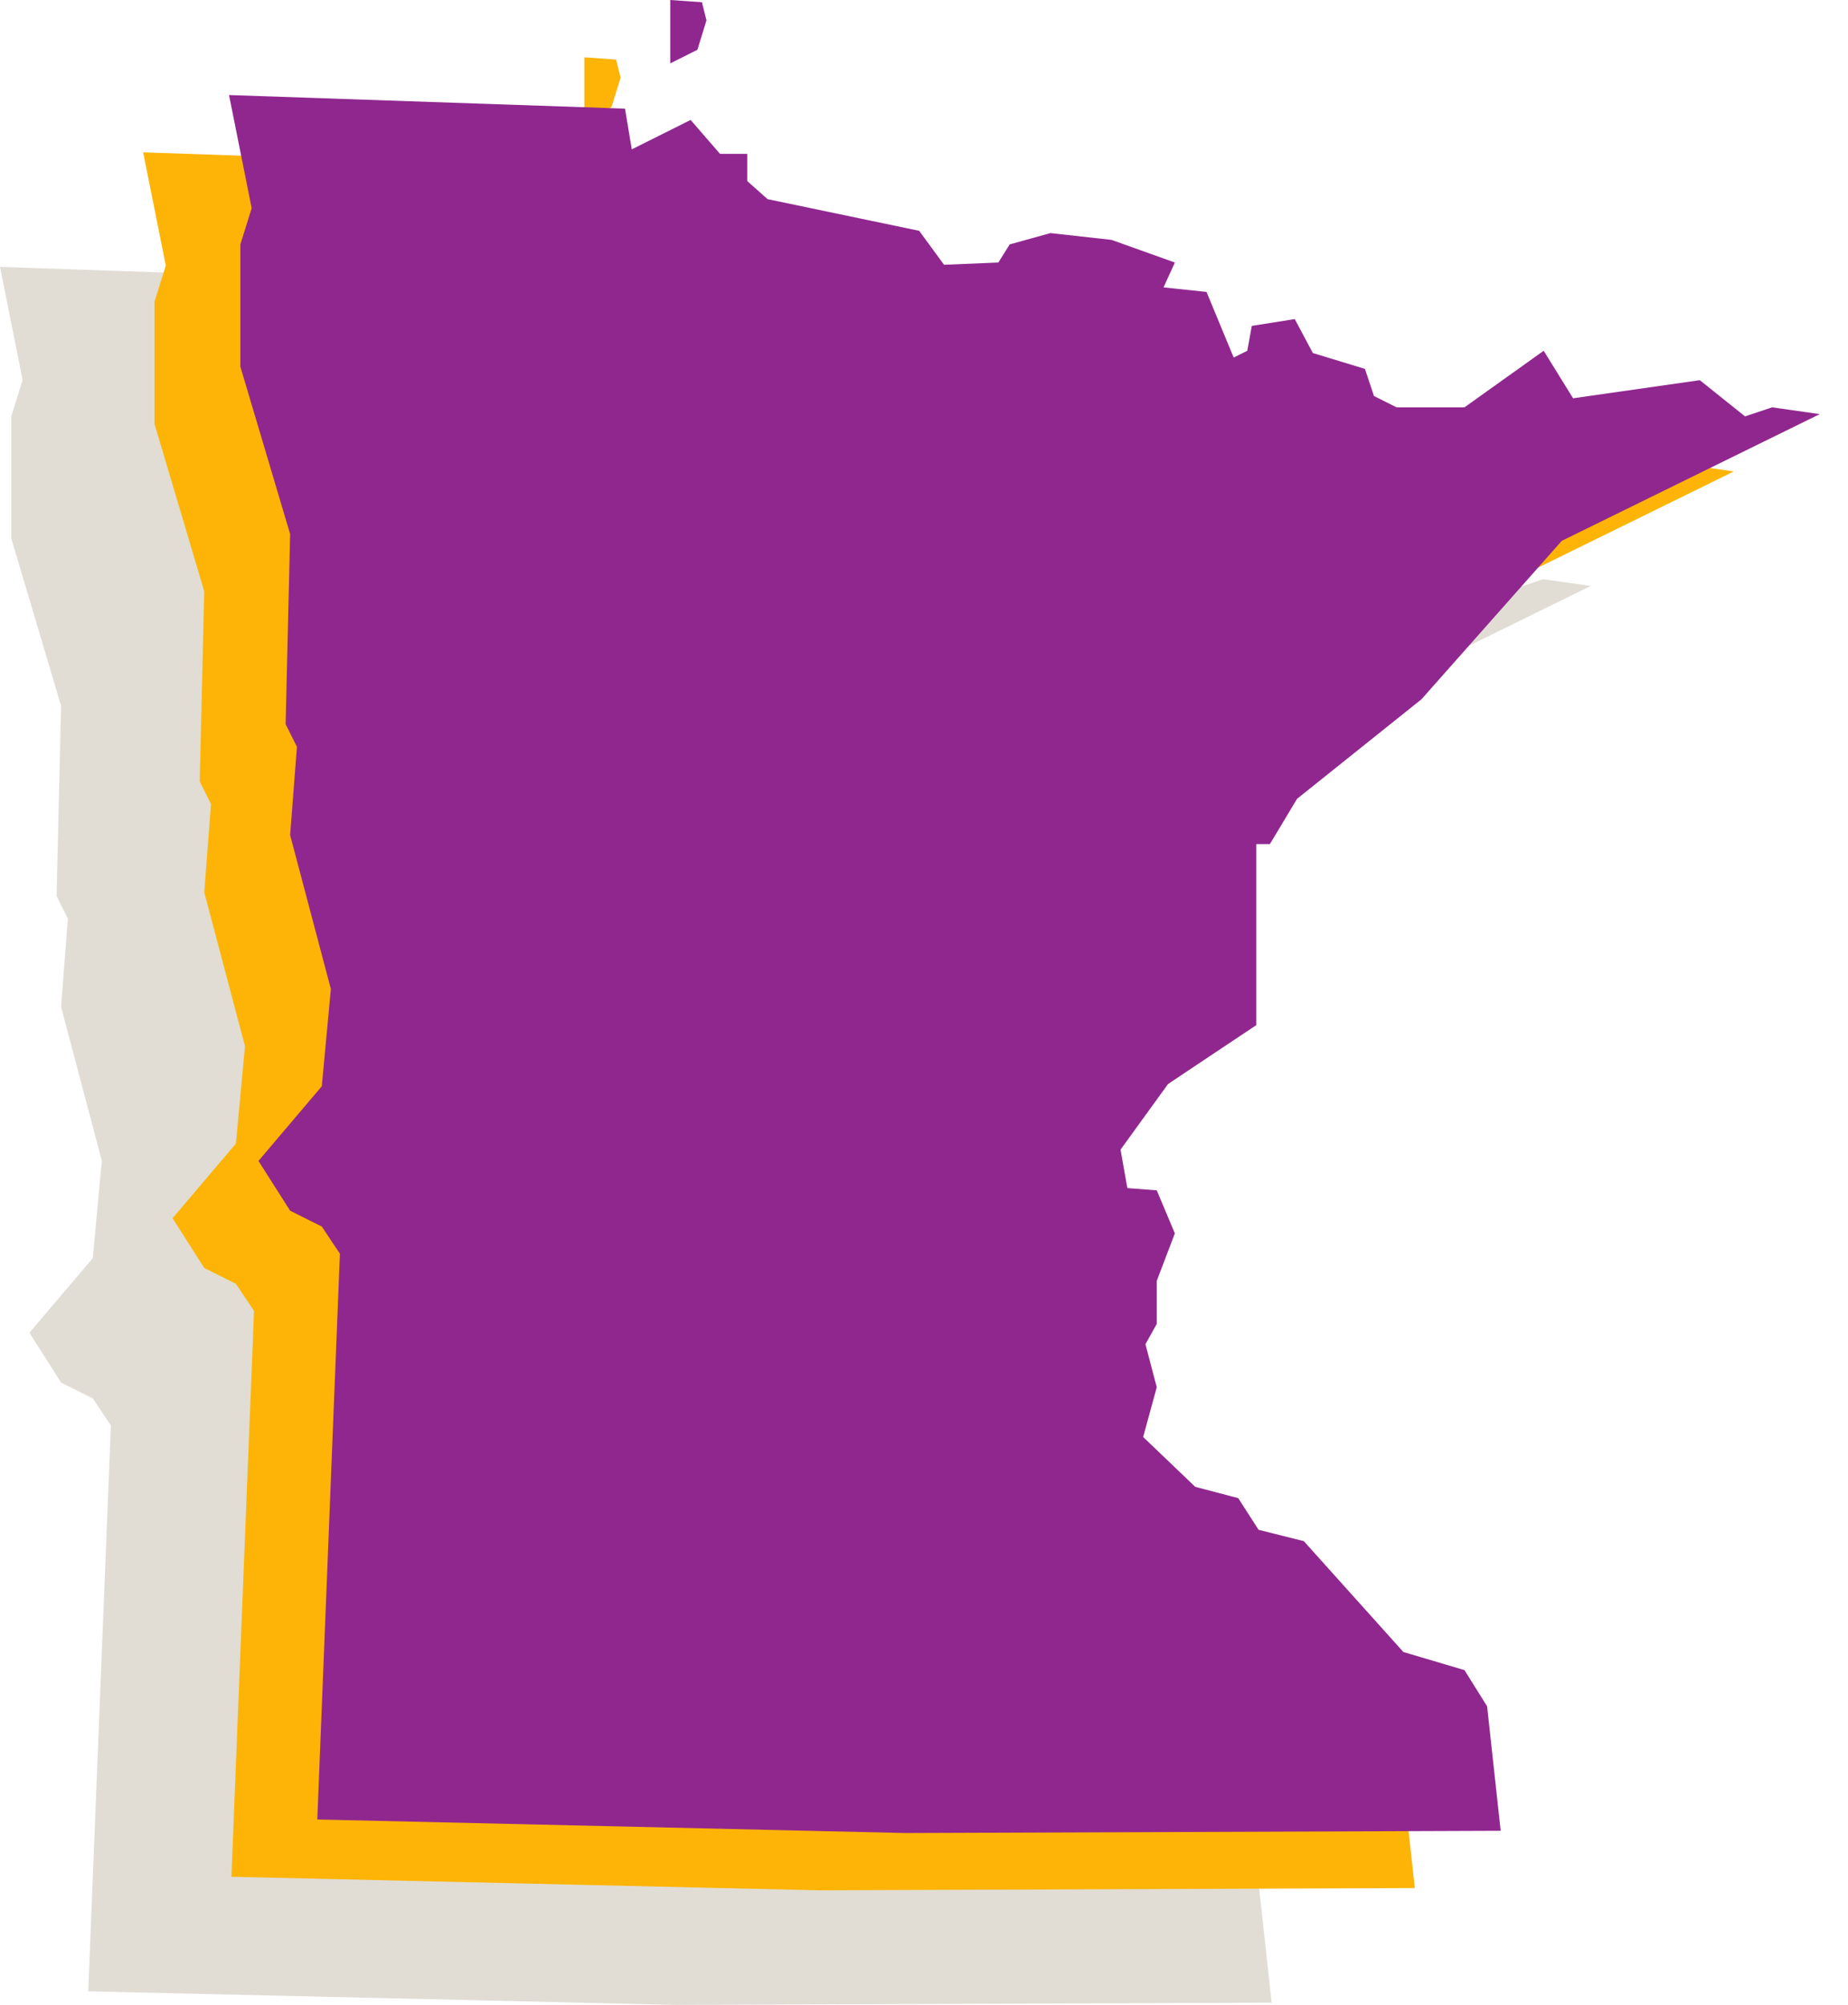
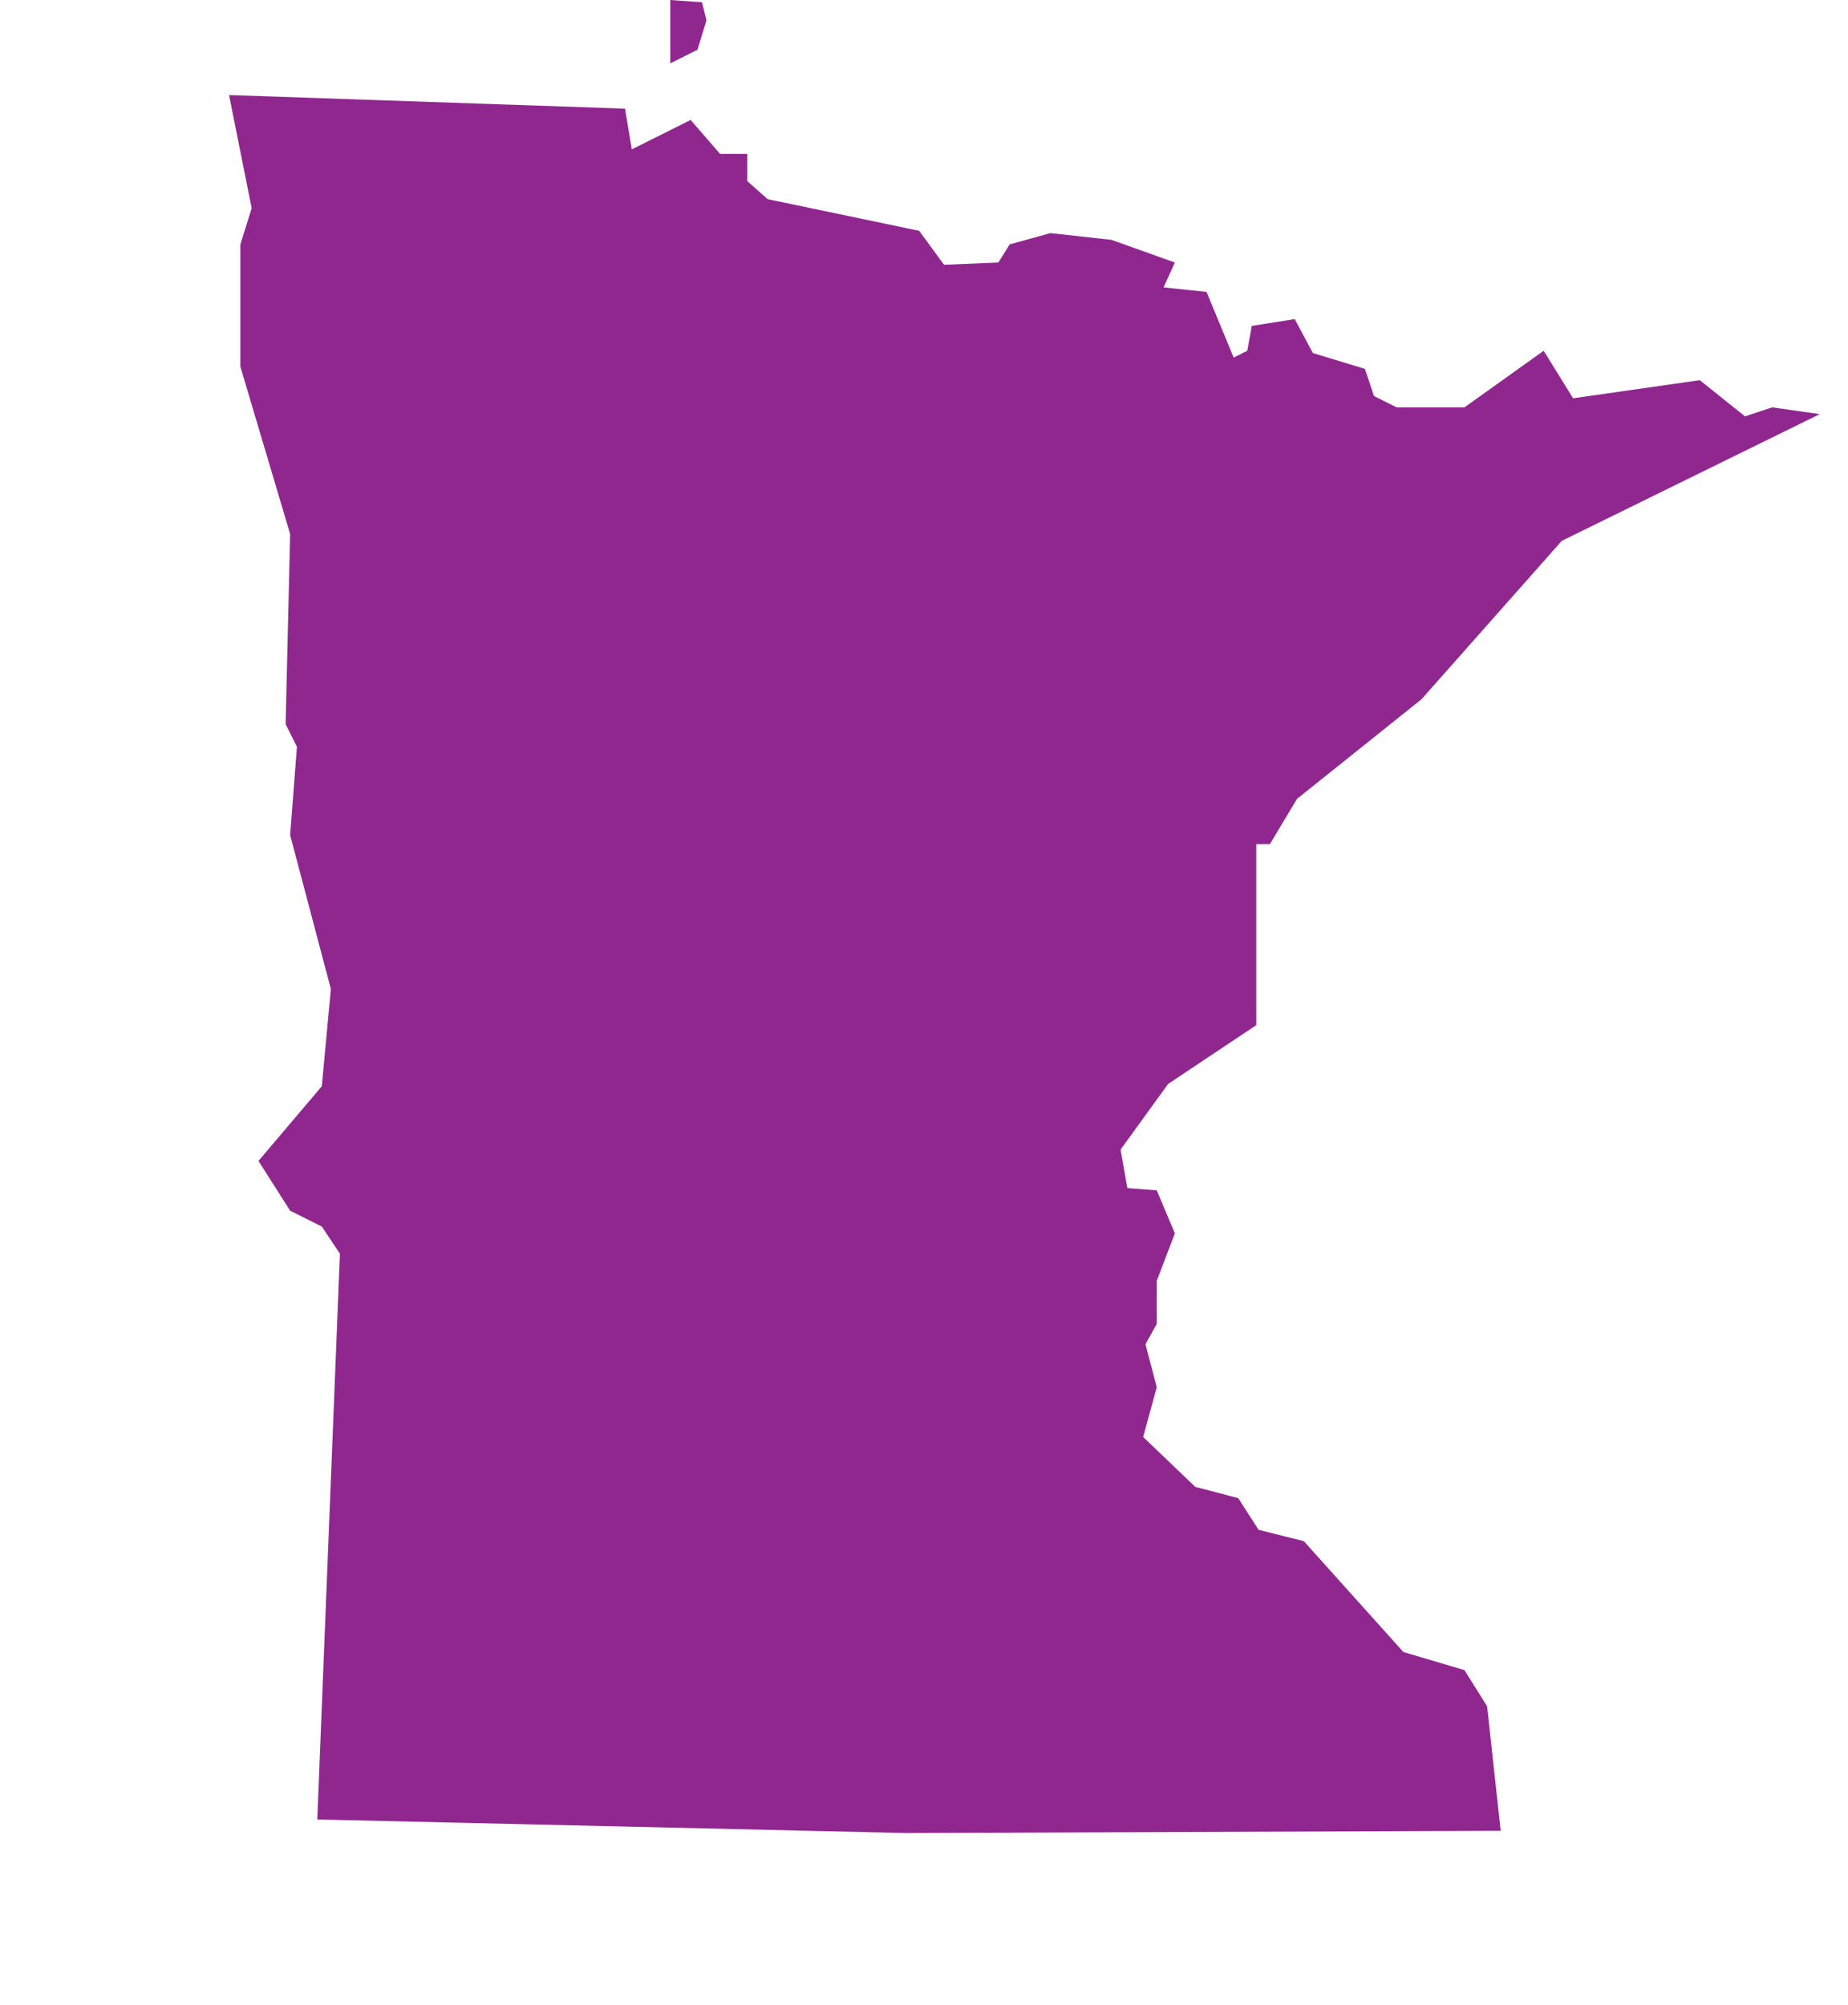
<svg xmlns="http://www.w3.org/2000/svg" width="59" height="64" viewBox="0 0 59 64" fill="none">
-   <path d="M12.858 10.253L14.737 9.314L15.676 10.398H16.543V11.265L17.193 11.843L22.033 12.854L22.828 13.938L24.561 13.865L24.923 13.287L26.223 12.926L28.174 13.143L30.196 13.865L29.835 14.66L31.207 14.805L32.075 16.899L32.508 16.683L32.652 15.888L34.025 15.671L34.603 16.755L36.264 17.261L36.553 18.128L37.276 18.489H39.443L41.971 16.683L42.91 18.2L46.956 17.622L48.401 18.778L49.268 18.489L50.785 18.705L42.549 22.751L38.071 27.808L34.097 30.986L33.23 32.431H32.797V38.21L29.979 40.088L28.462 42.184L28.679 43.412L29.619 43.484L30.196 44.856L29.619 46.373V47.746L29.257 48.396L29.619 49.769L29.185 51.358L30.846 52.947L32.219 53.308L32.869 54.32L34.314 54.681L37.493 58.221L39.443 58.799L40.165 59.954L40.599 63.928L21.6 64L2.817 63.566L3.54 45.506L2.962 44.64L1.95 44.134L0.939 42.544L2.962 40.161L3.251 37.054L1.95 32.142L2.167 29.325L1.806 28.602L1.95 22.534L0.361 17.189V13.287L0.722 12.132L0 8.52L12.642 8.953L12.858 10.253ZM14.087 5.486L15.098 5.558L15.243 6.136L14.954 7.075L14.087 7.508V5.486Z" fill="#E1DDD5" />
-   <path d="M17.429 6.596L19.307 5.657L20.246 6.741H21.113V7.608L21.763 8.186L26.604 9.197L27.398 10.281L29.132 10.208L29.493 9.631L30.794 9.269L32.744 9.486L34.767 10.208L34.405 11.003L35.778 11.148L36.645 13.243L37.078 13.026L37.223 12.231L38.595 12.014L39.173 13.098L40.834 13.604L41.124 14.471L41.846 14.832H44.013L46.541 13.026L47.481 14.543L51.526 13.965L52.971 15.121L53.838 14.832L55.355 15.049L47.12 19.094L42.641 24.151L38.668 27.329L37.801 28.774H37.367V34.553L34.55 36.431L33.033 38.527L33.25 39.755L34.189 39.827L34.767 41.199L34.189 42.716V44.089L33.828 44.739L34.189 46.111L33.755 47.701L35.417 49.29L36.789 49.651L37.44 50.663L38.884 51.024L42.063 54.564L44.013 55.142L44.736 56.297L45.169 60.27L26.17 60.343L7.388 59.91L8.11 41.849L7.532 40.983L6.521 40.477L5.509 38.888L7.532 36.504L7.821 33.397L6.521 28.485L6.737 25.668L6.376 24.945L6.521 18.877L4.932 13.531V9.631L5.293 8.475L4.57 4.863L17.212 5.296L17.429 6.596ZM18.657 1.829L19.669 1.901L19.813 2.479L19.524 3.418L18.657 3.851V1.829Z" fill="#FDB406" />
  <path d="M20.171 4.768L22.049 3.829L22.988 4.912H23.856V5.779L24.506 6.357L29.346 7.368L30.14 8.452L31.874 8.38L32.235 7.802L33.536 7.441L35.486 7.657L37.509 8.38L37.148 9.174L38.52 9.319L39.387 11.414L39.821 11.197L39.965 10.403L41.337 10.186L41.915 11.27L43.577 11.775L43.866 12.642L44.588 13.003H46.755L49.284 11.197L50.223 12.714L54.268 12.136L55.713 13.292L56.58 13.003L58.097 13.22L49.862 17.265L45.383 22.322L41.41 25.5L40.543 26.945H40.109V32.724L37.292 34.603L35.775 36.698L35.992 37.926L36.931 37.998L37.509 39.371L36.931 40.888V42.261L36.57 42.91L36.931 44.283L36.497 45.872L38.159 47.462L39.532 47.823L40.182 48.834L41.626 49.196L44.805 52.735L46.755 53.313L47.478 54.469L47.911 58.442L28.912 58.514L10.13 58.081L10.852 40.021L10.274 39.154L9.263 38.648L8.252 37.059L10.274 34.675L10.563 31.569L9.263 26.657L9.48 23.839L9.119 23.117L9.263 17.049L7.674 11.703V7.802L8.035 6.646L7.312 3.034L19.954 3.468L20.171 4.768ZM21.399 0L22.411 0.072L22.555 0.65L22.266 1.589L21.399 2.023V0Z" fill="#90278F" />
</svg>